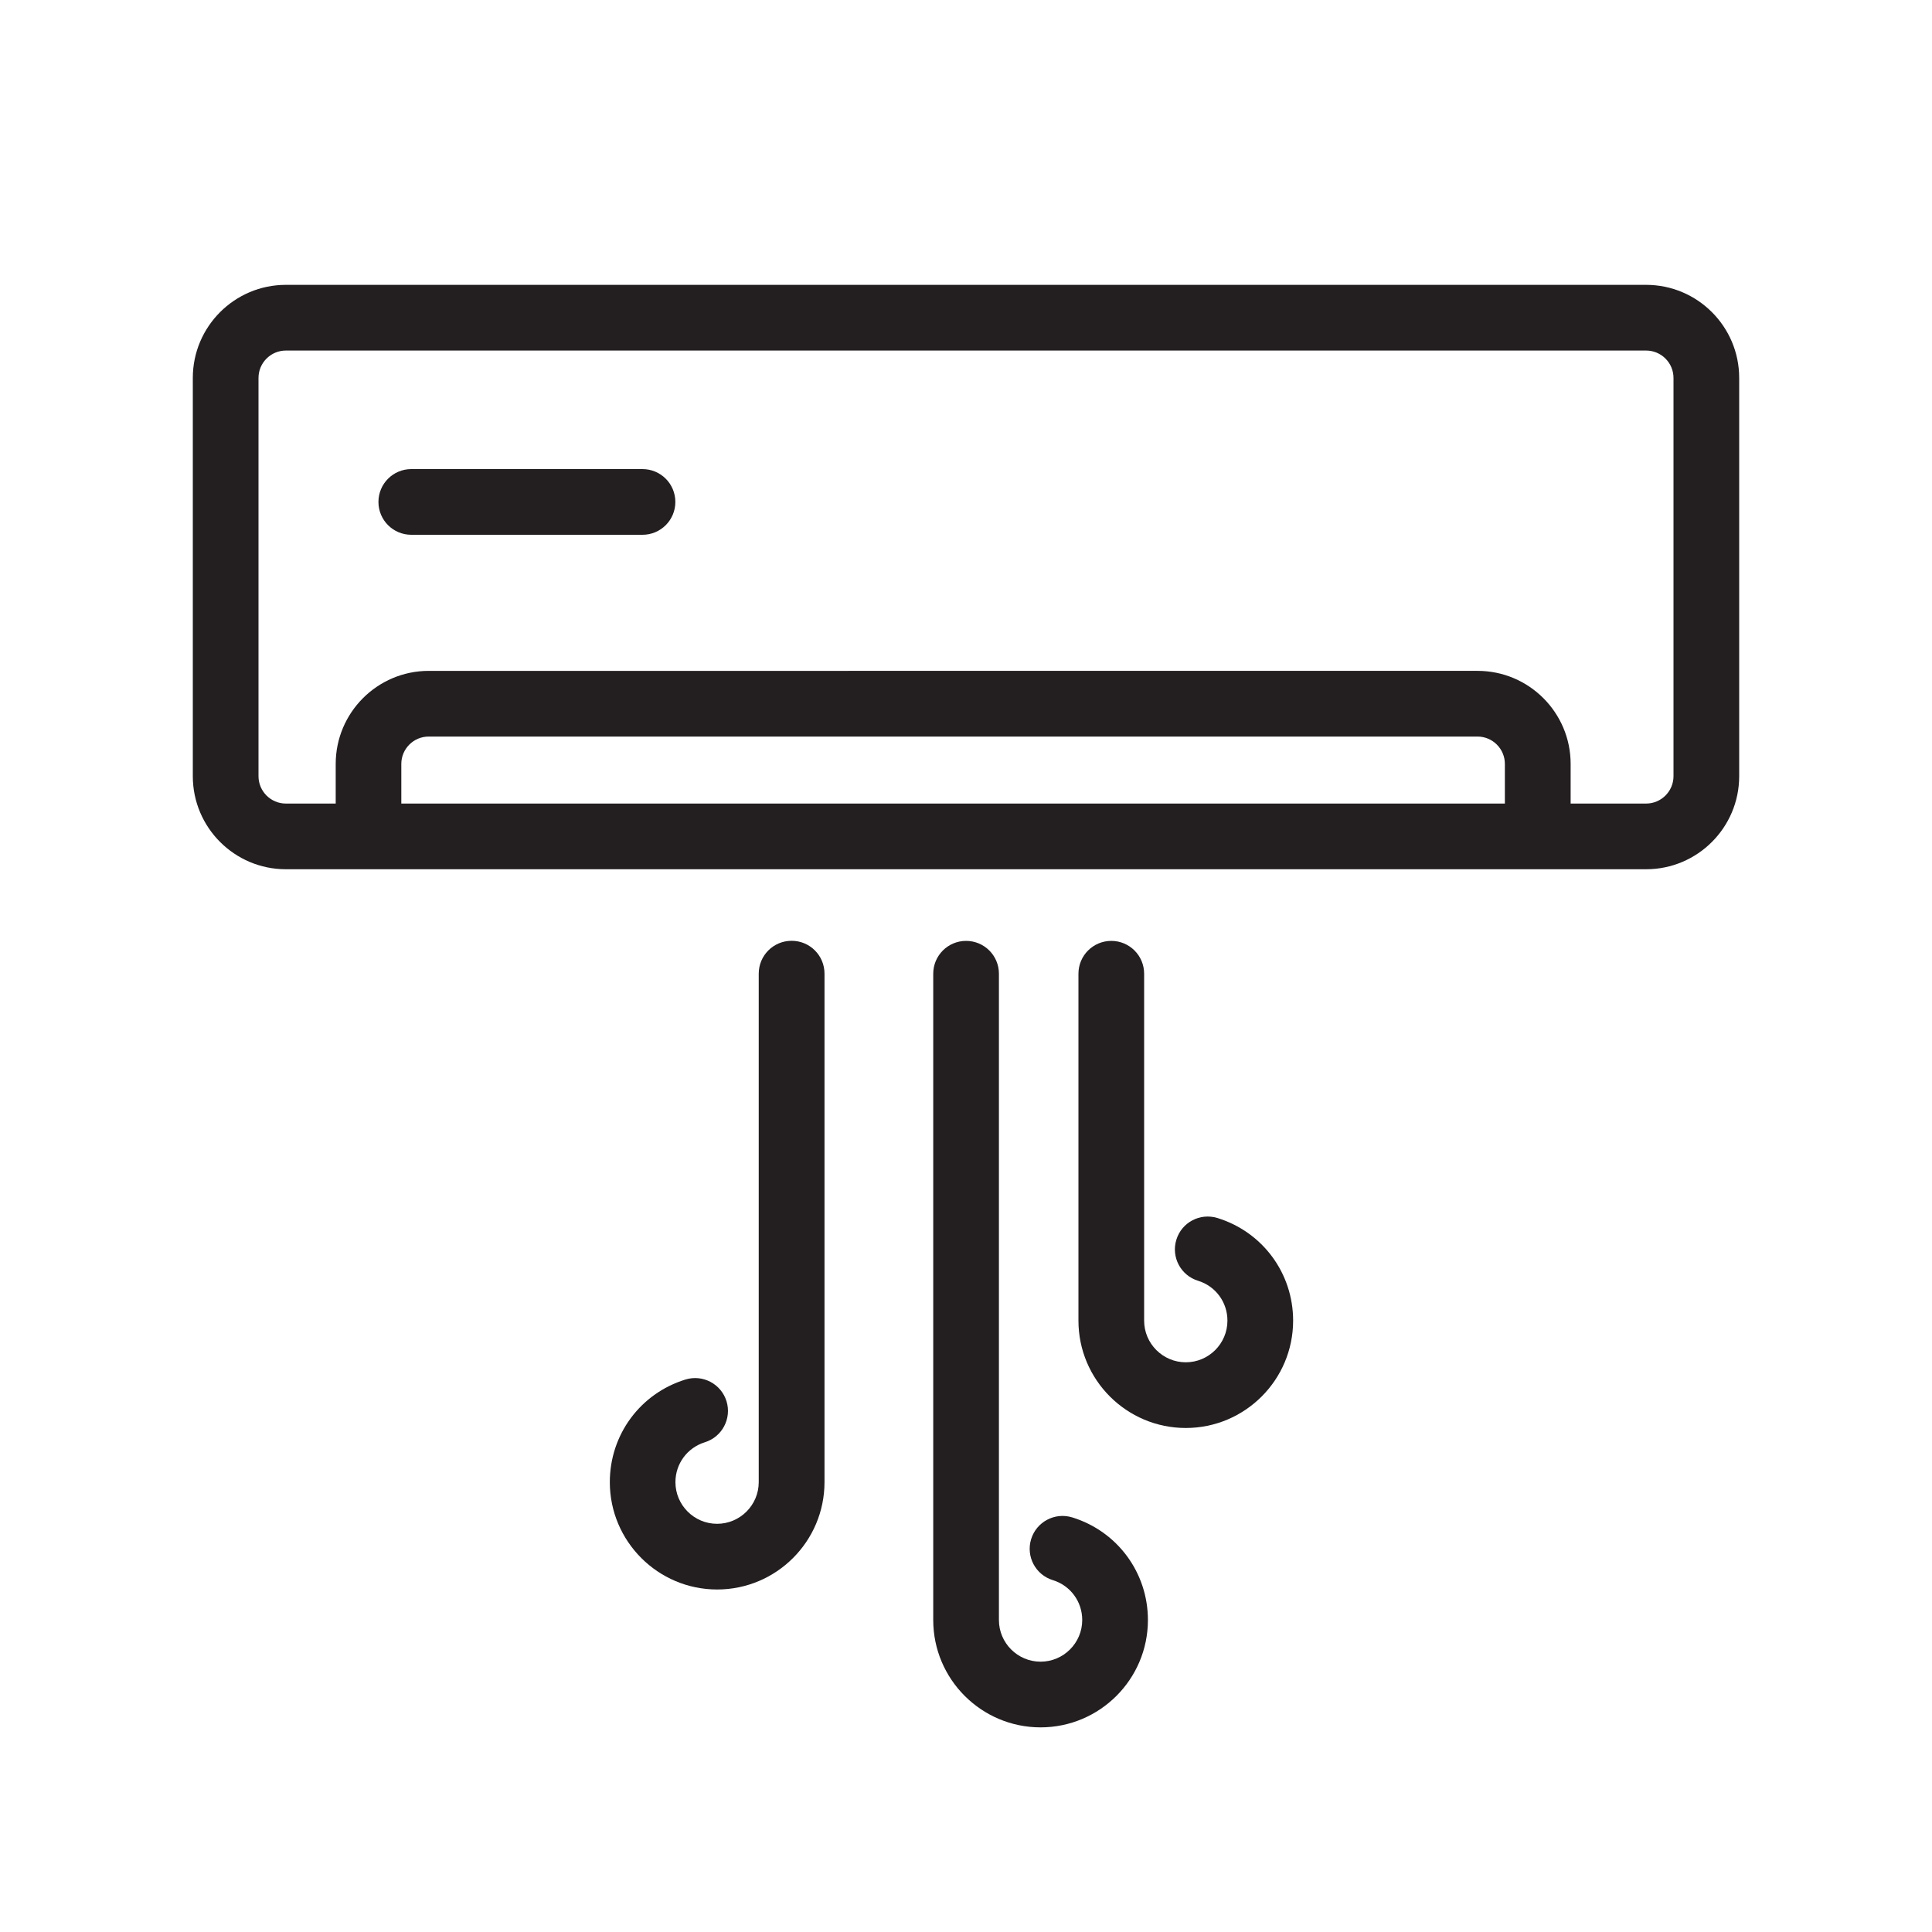
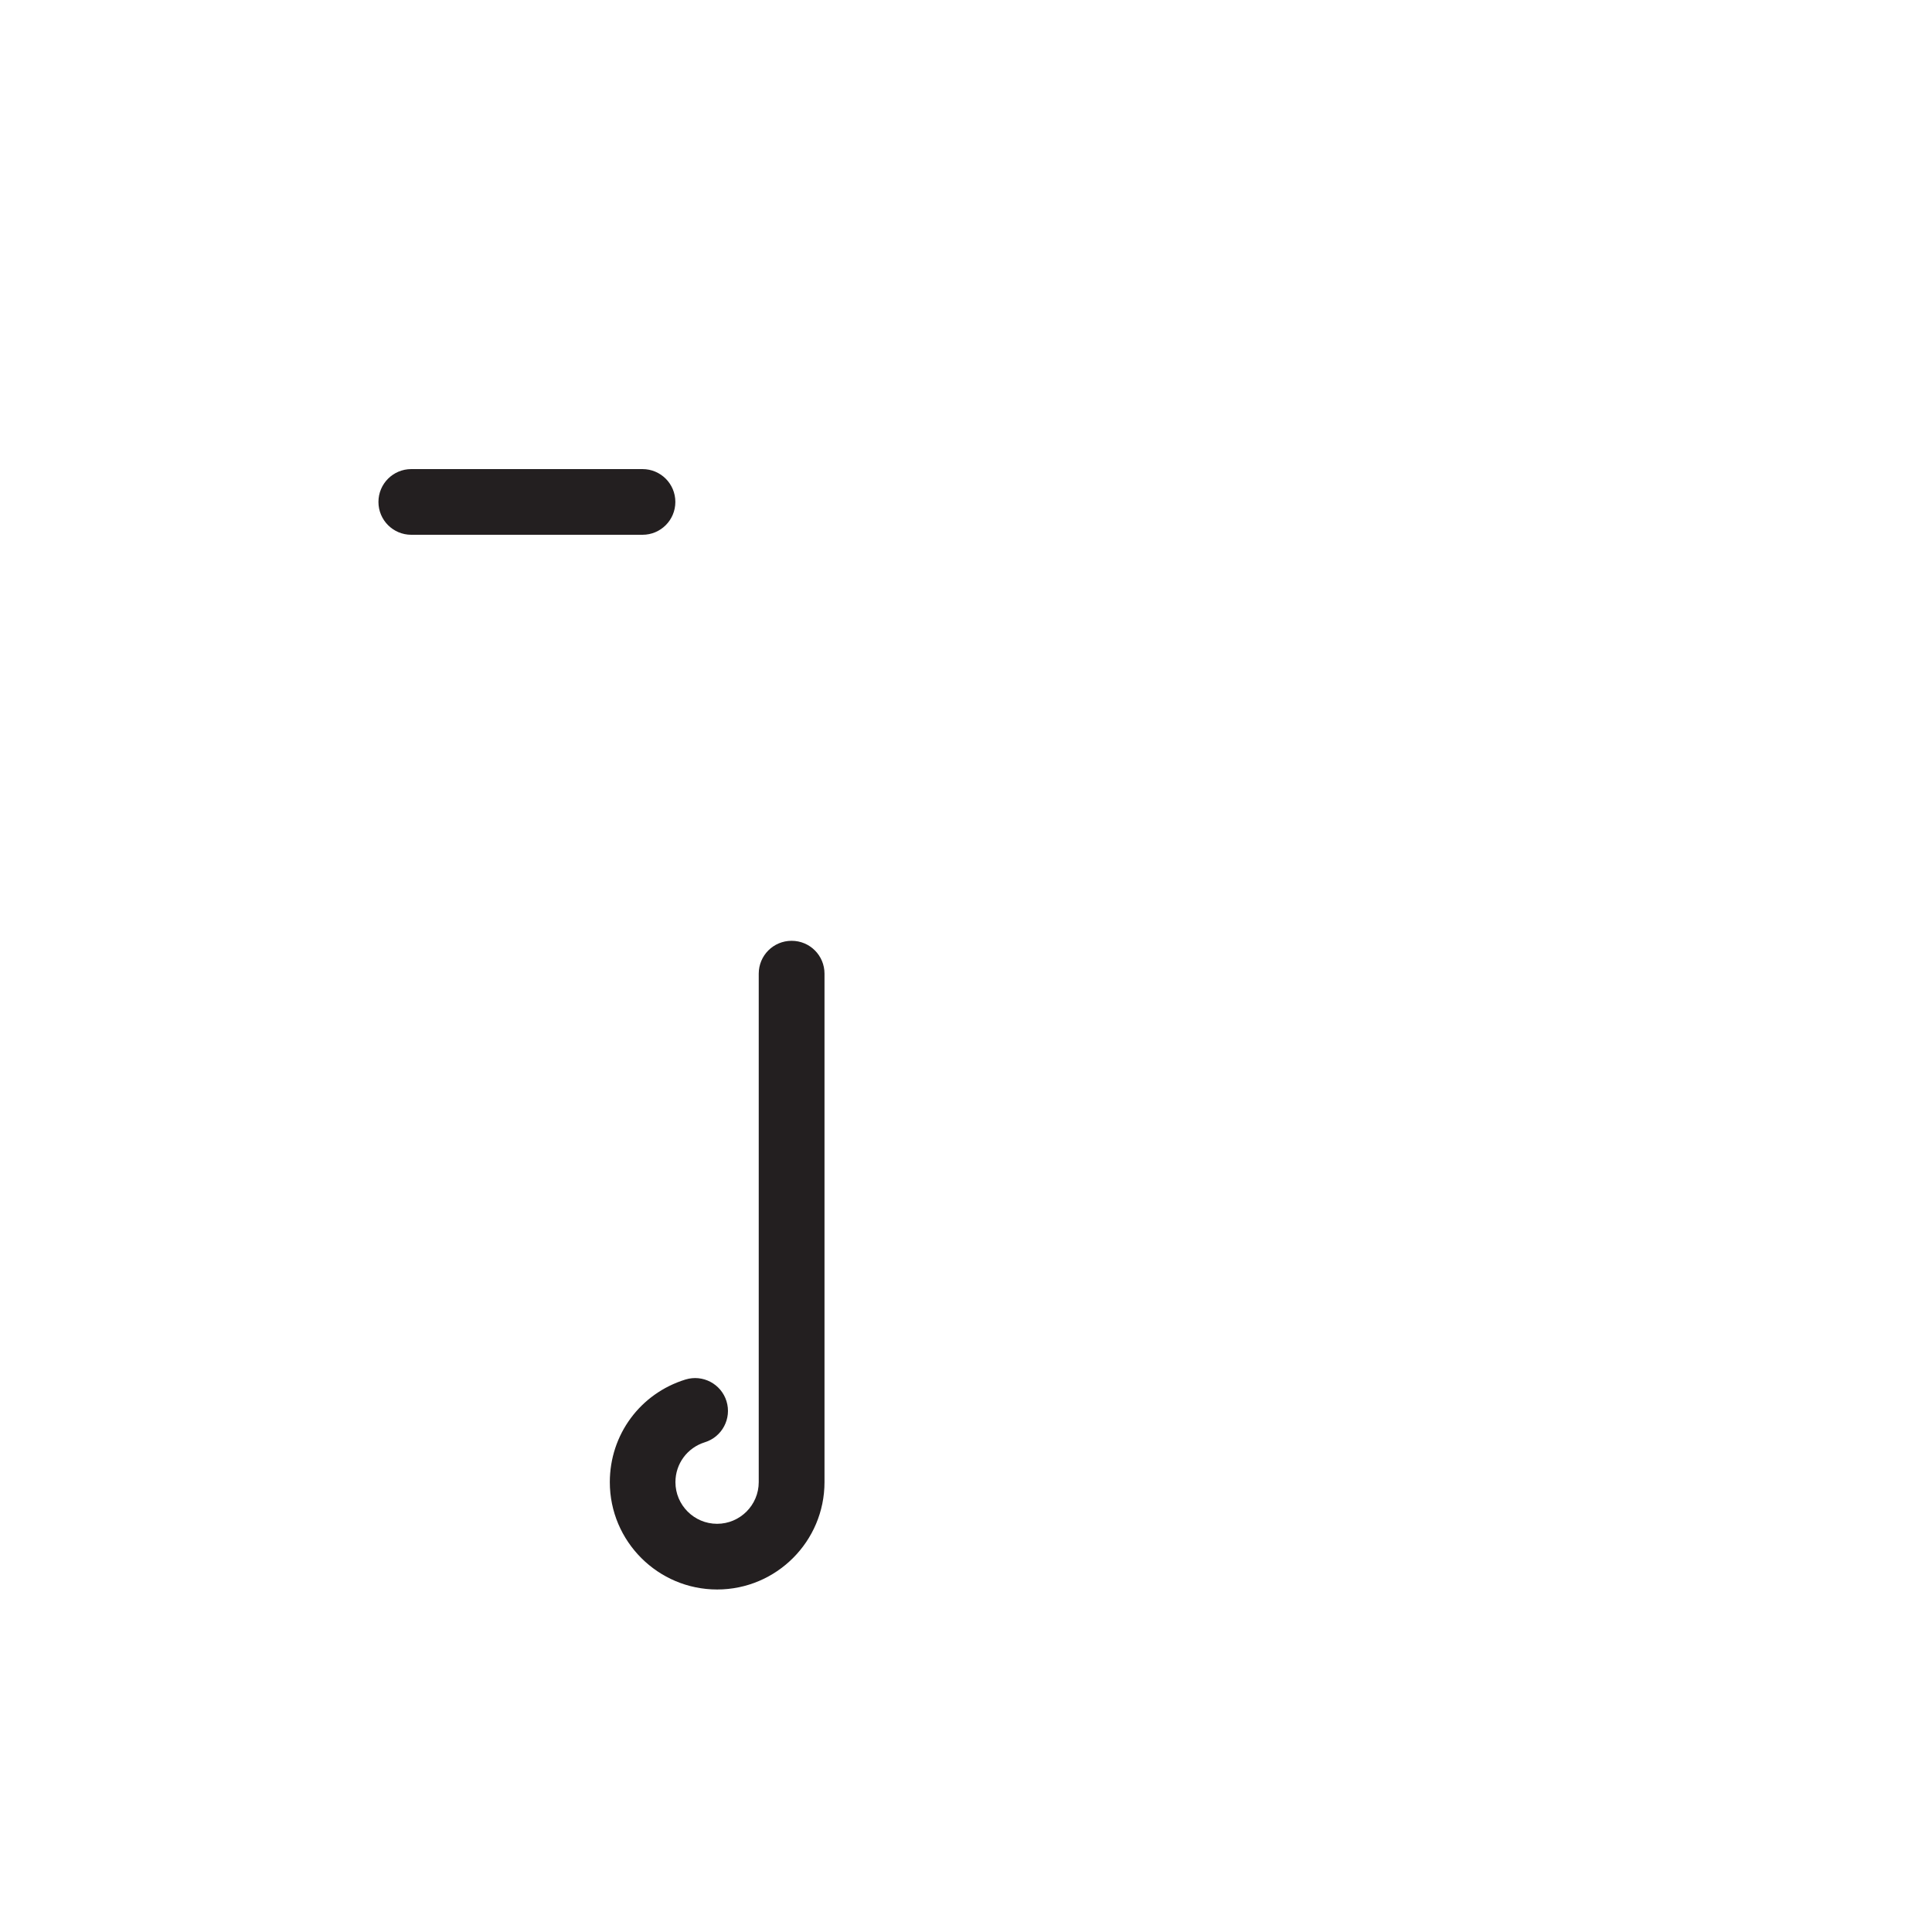
<svg xmlns="http://www.w3.org/2000/svg" id="Layer_2" version="1.1" viewBox="0 0 250 250">
  <defs>
    <style>
      .st0 {
        fill: #231f20;
      }
    </style>
  </defs>
-   <path class="st0" d="M213.01,36.86H36.99c-6.64,0-12.04,5.4-12.04,12.04v51.54c0,6.64,5.4,12.04,12.04,12.04h176.02c6.64,0,12.04-5.4,12.04-12.04v-51.54c0-6.64-5.4-12.04-12.04-12.04ZM194.74,103.98H51.93v-5.13c0-1.95,1.59-3.54,3.54-3.54h135.72c1.95,0,3.54,1.59,3.54,3.54v5.13ZM216.55,100.44c0,1.95-1.59,3.54-3.54,3.54h-9.77v-5.13c0-6.64-5.4-12.04-12.04-12.04H55.48c-6.64,0-12.04,5.4-12.04,12.04v5.13h-6.45c-1.95,0-3.54-1.59-3.54-3.54v-51.54c0-1.95,1.59-3.54,3.54-3.54h176.02c1.95,0,3.54,1.59,3.54,3.54v51.54Z" />
  <path class="st0" d="M83.14,60.7h-29.92c-2.35,0-4.25,1.9-4.25,4.25s1.9,4.25,4.25,4.25h29.92c2.35,0,4.25-1.9,4.25-4.25s-1.9-4.25-4.25-4.25Z" />
-   <path class="st0" d="M157.53,157.61c-2.25-.69-4.62.56-5.31,2.81-.69,2.24.56,4.62,2.81,5.31,2.27.7,3.8,2.77,3.8,5.16,0,2.97-2.42,5.39-5.39,5.39s-5.39-2.42-5.39-5.39v-44.89c0-2.35-1.9-4.25-4.25-4.25s-4.25,1.9-4.25,4.25v44.89c0,7.66,6.23,13.89,13.89,13.89s13.89-6.23,13.89-13.89c0-6.13-3.94-11.47-9.79-13.28Z" />
-   <path class="st0" d="M138.74,196.35c-2.24-.69-4.62.57-5.31,2.81-.69,2.24.56,4.62,2.81,5.31,2.27.7,3.8,2.77,3.8,5.16,0,2.97-2.42,5.39-5.39,5.39s-5.39-2.42-5.39-5.39v-83.63c0-2.35-1.9-4.25-4.25-4.25s-4.25,1.9-4.25,4.25v83.63c0,7.66,6.23,13.89,13.89,13.89s13.89-6.23,13.89-13.89c0-6.13-3.94-11.47-9.79-13.28Z" />
  <path class="st0" d="M102.43,121.74c-2.35,0-4.25,1.9-4.25,4.25v65.8c0,2.97-2.42,5.39-5.39,5.39s-5.39-2.42-5.39-5.39c0-2.38,1.53-4.45,3.8-5.16,2.24-.69,3.5-3.07,2.81-5.31s-3.07-3.5-5.31-2.81c-5.86,1.81-9.79,7.14-9.79,13.28,0,7.66,6.23,13.89,13.89,13.89s13.89-6.23,13.89-13.89v-65.8c0-2.35-1.9-4.25-4.25-4.25Z" />
</svg>